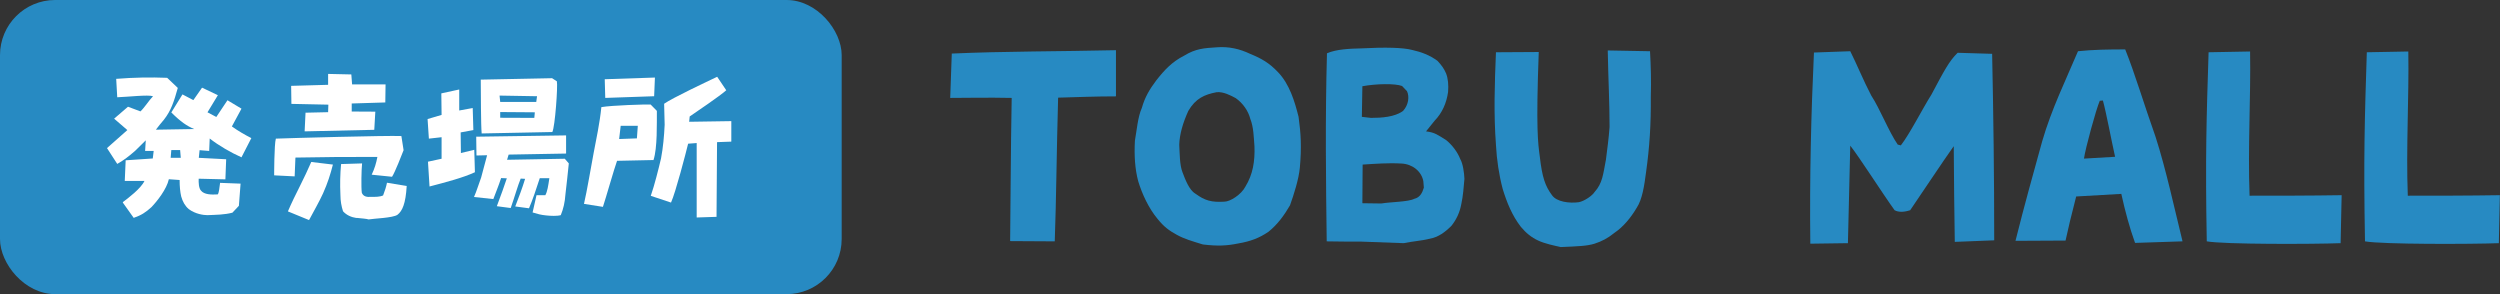
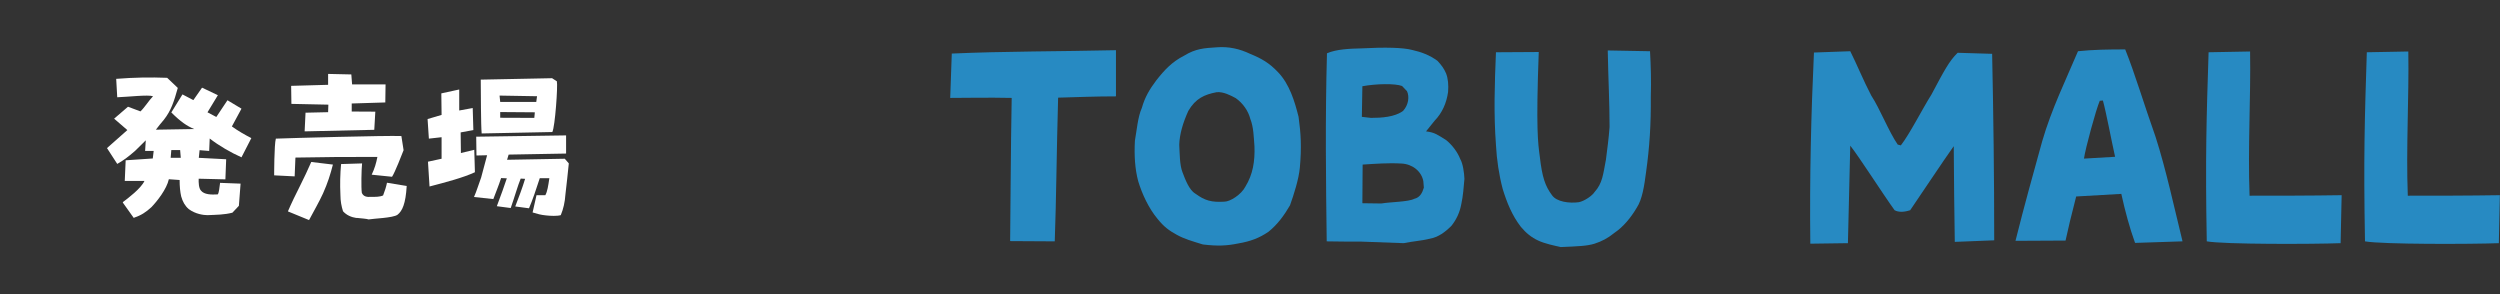
<svg xmlns="http://www.w3.org/2000/svg" id="_レイヤー_2" data-name="レイヤー 2" viewBox="0 0 192.77 22.68">
  <rect x="0" y="0" width="192.77" height="22.68" fill="#333333" stroke="none" />
  <defs>
    <style>
      .cls-1 {
        fill: #fff;
      }

      .cls-2 {
        fill: #278ac2;
      }
    </style>
  </defs>
  <g id="_制作レイヤー" data-name="制作レイヤー">
    <g>
-       <rect class="cls-2" x="0" y="0" width="64.9" height="22.68" rx="4.25" ry="4.25" />
      <g>
        <path class="cls-1" d="M9.48,15.58c.37-.28,1.39-1.04,1.66-1.63h-1.52s.07-1.59.07-1.59l2.09-.14.07-.58h-.66l.05-.82c-.18.17-.49.5-.83.82-.54.47-.91.74-1.37,1l-.79-1.22,1.57-1.39-1.02-.88,1.07-.92.96.36c.32-.3.65-.84.97-1.17-.38-.13-1.91.05-2.76.08l-.08-1.42c1.37-.11,2.64-.13,3.93-.08l.82.78c-.3,1.07-.52,1.75-1.07,2.45-.22.26-.42.5-.62.77l2.95-.05c-.56-.24-1.03-.55-1.76-1.28l.86-1.39.84.44.67-.96,1.22.58-.8,1.32.68.36.86-1.29,1.08.65-.74,1.37c.47.34,1.03.66,1.5.9l-.76,1.48c-.83-.37-1.76-.91-2.45-1.45l-.04.96-.74-.06-.06.59,2.11.11-.06,1.55-2.06-.05c-.01.29,0,.73.18.92.25.31.79.32,1.29.29.1-.13.13-.53.18-.89l1.58.06-.13,1.71-.5.53c-.62.16-1.21.16-1.93.19-.29,0-.92-.08-1.44-.47-.29-.25-.47-.58-.58-.98-.08-.35-.12-.77-.12-1.26l-.83-.06c-.17.77-.9,1.69-1.34,2.15-.44.4-.77.62-1.37.83l-.84-1.18ZM13.89,11.57h-.68l-.05.6h.78s-.05-.6-.05-.6Z" />
        <path class="cls-1" d="M21.14,13.52s0-2.38.13-2.83c1-.04,8.56-.25,9.68-.2l.17,1.09c-.13.34-.67,1.72-.89,2.05l-1.57-.16c.22-.46.35-.89.44-1.37-2.11-.01-4.22.01-6.32.05l-.06,1.45-1.58-.08ZM22.2,16.3c.26-.61.62-1.35.94-1.98.32-.64.59-1.21.86-1.83l1.67.2c-.19.75-.41,1.44-.76,2.22-.31.68-.7,1.34-1.08,2.06l-1.63-.67ZM23.55,8.69l1.75-.04.02-.58-2.85-.06-.02-1.39,2.85-.08v-.84l1.79.04.06.77h2.58s-.02,1.39-.02,1.39l-2.59.08v.62s1.82.01,1.82.01l-.08,1.4-5.37.12.07-1.45ZM27.49,16.81c-.41-.06-.77-.22-1.04-.52-.12-.37-.2-.79-.2-1.25-.04-.84-.02-1.64.05-2.39l1.62-.05c-.05.44-.08,1.89-.02,2.27.12.28.37.34.73.31.32,0,.64.01.91-.11.13-.34.24-.67.3-.98l1.52.25c-.08,1.38-.34,1.93-.71,2.22-.35.25-1.86.29-2.23.36-.13-.05-.53-.08-.92-.12Z" />
        <path class="cls-1" d="M32.99,12.47l1.06-.23v-1.66s-.98.11-.98.11l-.1-1.51,1.08-.32-.02-1.66,1.38-.3v1.62s1.04-.19,1.04-.19l.05,1.7-.98.18.02,1.59,1.03-.25.05,1.73c-.9.42-2.24.77-3.5,1.1l-.12-1.92ZM41.07,16.37l.3-1.32h.68c.16-.29.22-.71.31-1.31h-.74c-.25.79-.58,1.75-.83,2.32l-1.06-.14c.25-.65.55-1.43.76-2.13l-.34-.02c-.2.46-.53,1.61-.77,2.27l-1.07-.14c.36-.96.55-1.49.77-2.15l-.44-.02c-.2.62-.41,1.1-.6,1.62l-1.49-.16c.2-.44.38-1.06.55-1.5.12-.43.3-1.1.46-1.72l-.82.02-.02-1.45,6.93-.1v1.4s-4.43.08-4.43.08l-.12.4,4.45-.08.31.36c-.07.72-.18,1.69-.26,2.38-.04.61-.16,1.13-.36,1.61-.28.08-.79.06-1.14.02-.4-.04-.65-.11-1.04-.23ZM37.08,6.14l5.49-.11.37.24c.08.38-.14,3.49-.35,3.91l-5.45.11c-.06-.65-.06-3.15-.07-4.15ZM41.41,7.42l-2.89-.05.05.49h2.78s.06-.44.06-.44ZM41.23,8.66l-2.66-.02v.44s2.63.01,2.63.01l.04-.43Z" />
-         <path class="cls-1" d="M45.03,15.72c.24-1.03.54-2.85.74-3.9.2-1.04.48-2.36.6-3.56.8-.14,3.41-.22,3.8-.2l.48.49c-.01.97.05,2.84-.26,3.79l-2.81.06c-.22.6-.88,2.93-1.09,3.55l-1.46-.23ZM46.67,7.55l-.04-1.44,3.87-.13-.06,1.44-3.78.13ZM49.18,9.7h-1.32s-.12,1.02-.12,1.02l1.37-.05.07-.97ZM53.72,16.77v-5.74s-.66.05-.66.05c-.17.7-.97,3.78-1.32,4.54l-1.56-.52c.29-.83.59-2.04.79-2.88.16-.84.24-1.73.28-2.6l-.04-1.62c.65-.46,3.38-1.74,4.09-2.08l.7,1.04c-.46.42-2.35,1.7-2.82,2.02l-.04.41,3.25-.05v1.58l-1.1.04-.04,5.76-1.54.05Z" />
      </g>
      <g>
        <path class="cls-2" d="M77.89,18.59c.04-3.2.04-6.76.12-11.04-1.8-.04-3.56,0-4.74,0l.12-3.42c4-.18,8.32-.16,12.66-.26v3.56c-1.54,0-3.02.06-4.46.1-.12,4.22-.14,7.8-.26,11.08l-3.44-.02Z" />
        <path class="cls-2" d="M90.75,18.11c-.62-.34-1-.62-1.5-1.24-.68-.82-1.18-1.9-1.48-2.88-.26-.96-.32-2.02-.26-3.14.14-.76.22-1.84.54-2.54.22-.8.6-1.44,1.1-2.1.64-.82,1.22-1.44,2.16-1.92.88-.54,1.54-.58,2.48-.64.96-.08,1.8.12,2.6.5.88.36,1.48.7,2.16,1.42.88.92,1.28,2.24,1.58,3.44.18,1.3.24,2.34.1,3.9-.08.9-.46,2.08-.76,2.92-.44.76-.96,1.48-1.66,2.04-.7.48-1.38.74-2.32.9-.88.18-1.58.22-2.74.08-.84-.26-1.42-.42-2-.74ZM96.03,14.39c.58-.94.74-1.96.7-3.1-.06-.72-.06-1.46-.32-2.12-.16-.62-.56-1.2-1.12-1.6-.36-.2-.98-.52-1.48-.46-.94.18-1.62.48-2.18,1.44-.4.88-.68,1.78-.7,2.62.04.62.02,1.56.26,2.14.2.52.5,1.34.98,1.62.74.54,1.24.68,2.24.62.44,0,1.3-.54,1.62-1.16Z" />
        <path class="cls-2" d="M102.3,18.61c-.06-4.54-.12-9.5.02-14.5.72-.32,1.78-.36,2.66-.38,1.86-.1,3.22-.06,3.9.12.72.16,1.36.4,1.96.84.28.3.5.58.66.96.16.4.2.9.16,1.44-.12.84-.44,1.6-1.04,2.22l-.66.82c.68.08.92.28,1.56.68.46.38.86.9,1.08,1.46.2.34.3,1.04.32,1.52-.06.66-.1,1.3-.24,1.94-.12.66-.38,1.2-.76,1.68-.5.5-1.02.88-1.68,1-.64.16-1.36.2-2,.34l-3.28-.12c-.76,0-1.8,0-2.66-.02ZM108.49,7.03l-.38-.4c-.52-.2-1.98-.18-3.06.02l-.04,2.36.7.08c.8,0,1.84-.06,2.48-.54.42-.46.5-1.1.3-1.52ZM109.79,14.47l-.04-.5c-.14-.76-.84-1.32-1.68-1.36-1.04-.06-2.02.02-3,.08l-.02,2.98,1.46.02c.7-.12,2.08-.12,2.54-.36.44-.1.62-.46.74-.86Z" />
        <path class="cls-2" d="M118.61,18.55c-.52-.24-.94-.58-1.34-1.06-.68-.88-1.08-1.88-1.4-2.92-.28-1.06-.46-2.24-.52-3.4-.18-2.44-.1-4.7,0-7.14l3.3-.02c-.22,5.94-.06,7.02.08,8.06.18,1.6.42,2.28.94,2.98.36.52,1.34.64,2.08.54.46-.1,1.04-.52,1.2-.78.62-.68.66-1.36.88-2.5.1-.8.22-1.66.28-2.52,0-1.94-.1-3.66-.14-5.9l3.26.06c.06,1.08.1,2.26.06,3.5.02,2.14-.1,3.94-.36,5.78-.14,1.1-.3,2.14-.72,2.78-.46.78-1.04,1.48-1.72,1.94-.52.42-.98.66-1.54.84-.58.18-1.24.2-2.6.26-.54-.12-1.22-.26-1.74-.5Z" />
        <path class="cls-2" d="M139.59,18.79c-.06-5.1.06-10.02.28-14.74l2.8-.1c.46.9,1.02,2.28,1.62,3.42.66,1,1.34,2.76,2.04,3.78l.24.06c.7-.9,1.64-2.78,2.36-3.92.96-1.8,1.36-2.58,2.02-3.22l2.66.08c.1,4.76.16,9.38.16,14.38l-3.04.12c-.04-2.24-.06-4.74-.08-7.38-.76,1.06-2.86,4.22-3.36,4.94-.5.16-.9.16-1.2,0-.94-1.3-2.68-4.04-3.42-4.98-.06,2.8-.12,5.3-.18,7.52l-2.9.04Z" />
        <path class="cls-2" d="M164.63,18.73c-.42-1.16-.76-2.42-1.06-3.78l-3.48.2c-.36,1.38-.62,2.48-.82,3.4l-3.86.02c.7-2.8,1.38-5.22,2.06-7.68.72-2.48,1.82-4.72,2.76-6.94,1.12-.12,2.32-.14,3.64-.14.72,1.78,1.46,4.26,2.34,6.74.8,2.48,1.48,5.62,2.08,8.06l-3.66.12ZM163.09,12.09c-.3-1.34-.68-3.4-.94-4.34l-.24.02c-.3.7-1.1,3.64-1.22,4.46l2.4-.14Z" />
        <path class="cls-2" d="M170.16,18.61c-.12-6.46-.02-9.56.14-14.58l3.2-.06c.06,3.56-.18,7.42-.04,11.12,2.06,0,4.72,0,7.1-.04l-.08,3.7c-2.12.08-8.98.1-10.32-.14Z" />
        <path class="cls-2" d="M182.36,18.61c-.12-6.46-.02-9.56.14-14.58l3.2-.06c.06,3.56-.18,7.42-.04,11.12,2.06,0,4.72,0,7.1-.04l-.08,3.7c-2.12.08-8.98.1-10.32-.14Z" />
      </g>
    </g>
  </g>
</svg>